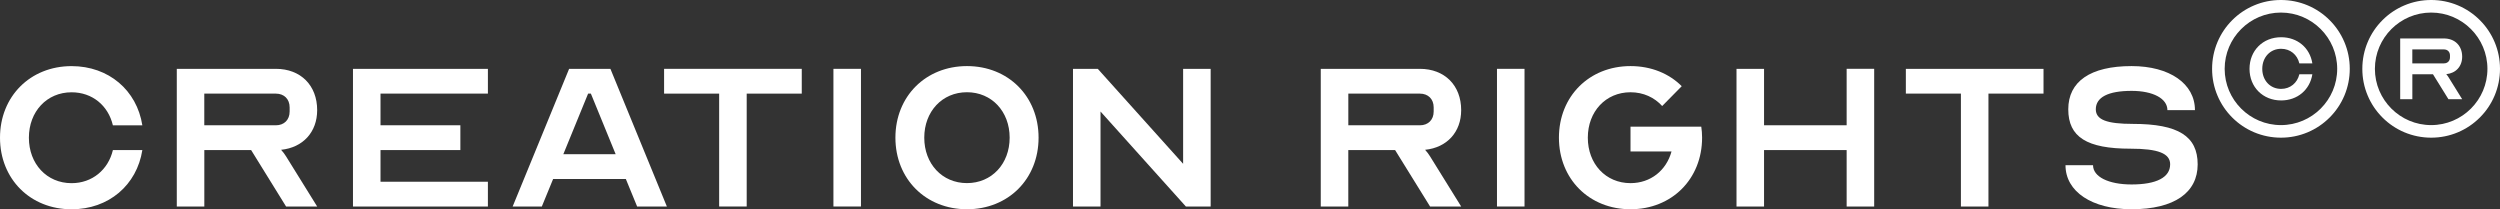
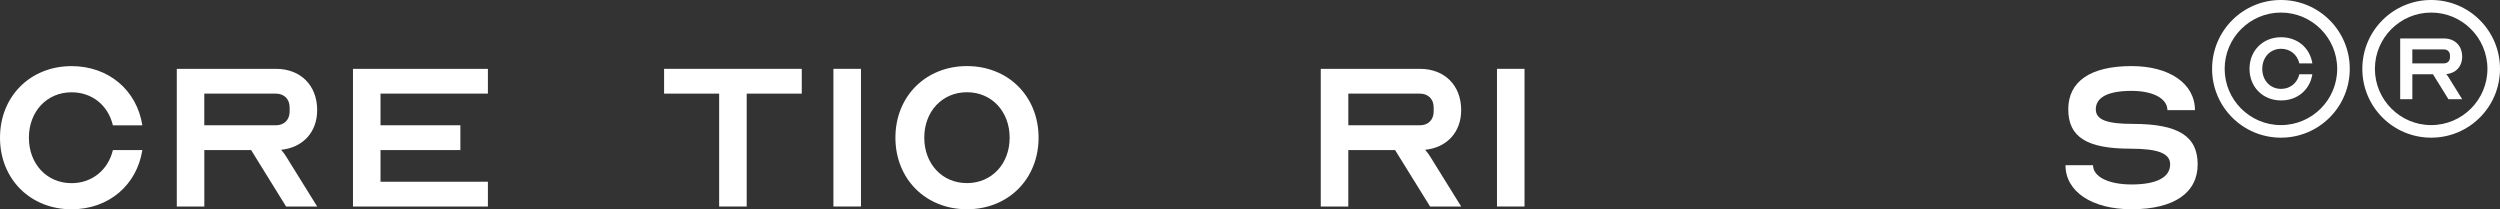
<svg xmlns="http://www.w3.org/2000/svg" id="Layer_2" data-name="Layer 2" viewBox="0 0 791.76 66.27">
  <rect x="0" y="0" width="791.76" height="66.27" fill="#333333" stroke="none" />
  <defs>
    <style> .cls-1 { fill: #fff; } </style>
  </defs>
  <g id="Layer_1-2" data-name="Layer 1">
    <g>
      <g>
        <g>
          <path class="cls-1" d="M722.38,43.6c-2.94,0-5.8-.58-8.49-1.71-2.6-1.1-4.93-2.67-6.93-4.67-2-2-3.57-4.33-4.67-6.93-1.14-2.69-1.71-5.54-1.71-8.49s.58-5.8,1.71-8.49c1.1-2.6,2.67-4.93,4.67-6.93,2-2,4.33-3.57,6.93-4.67,2.69-1.14,5.54-1.71,8.49-1.71s5.8.58,8.49,1.71c2.6,1.1,4.93,2.67,6.93,4.67,2,2,3.57,4.33,4.67,6.93,1.14,2.69,1.71,5.54,1.71,8.49s-.58,5.8-1.71,8.49c-1.1,2.6-2.67,4.93-4.67,6.93-2,2-4.33,3.57-6.93,4.67-2.69,1.14-5.54,1.71-8.49,1.71ZM722.38,3.98c-9.82,0-17.82,7.99-17.82,17.82s7.99,17.82,17.82,17.82,17.82-7.99,17.82-17.82-7.99-17.82-17.82-17.82Z" />
-           <path class="cls-1" d="M728.21,23.53h4.12c-.77,4.89-4.7,8.28-9.89,8.28-5.77,0-10.01-4.23-10.01-10.01s4.23-10.01,10.01-10.01c5.2,0,9.12,3.39,9.89,8.28h-4.12c-.65-2.77-2.89-4.62-5.77-4.62-3.46,0-5.97,2.69-5.97,6.35s2.5,6.35,5.97,6.35c2.89,0,5.12-1.89,5.77-4.62Z" />
+           <path class="cls-1" d="M728.21,23.53h4.12c-.77,4.89-4.7,8.28-9.89,8.28-5.77,0-10.01-4.23-10.01-10.01s4.23-10.01,10.01-10.01c5.2,0,9.12,3.39,9.89,8.28h-4.12c-.65-2.77-2.89-4.62-5.77-4.62-3.46,0-5.97,2.69-5.97,6.35s2.5,6.35,5.97,6.35c2.89,0,5.12-1.89,5.77-4.62" />
        </g>
        <g>
          <path class="cls-1" d="M769.96,43.6c-2.94,0-5.8-.58-8.49-1.71-2.6-1.1-4.93-2.67-6.93-4.67-2-2-3.57-4.33-4.67-6.93-1.14-2.69-1.71-5.54-1.71-8.49s.58-5.8,1.71-8.49c1.1-2.6,2.67-4.93,4.67-6.93,2-2,4.33-3.57,6.93-4.67,2.69-1.14,5.54-1.71,8.49-1.71s5.8.58,8.49,1.71c2.6,1.1,4.93,2.67,6.93,4.67,2,2,3.57,4.33,4.67,6.93,1.14,2.69,1.71,5.54,1.71,8.49s-.58,5.8-1.71,8.49c-1.1,2.6-2.67,4.93-4.67,6.93-2,2-4.33,3.57-6.93,4.67-2.69,1.14-5.54,1.71-8.49,1.71ZM769.96,3.98c-9.82,0-17.82,7.99-17.82,17.82s7.99,17.82,17.82,17.82,17.82-7.99,17.82-17.82-7.99-17.82-17.82-17.82Z" />
          <path class="cls-1" d="M760.15,12.18h13.86c3.46,0,5.77,2.31,5.77,5.77,0,3.08-2,5.24-5.04,5.54.27.31.54.65.69.92l4.35,7.01h-4.35l-4.89-7.89h-6.54v7.89h-3.85V12.18ZM774,20.07c1.15,0,1.92-.77,1.92-1.92v-.58c0-1.15-.77-1.92-1.92-1.92h-10.01v4.43h10.01Z" />
        </g>
      </g>
      <g>
        <path class="cls-1" d="M35.75,47.53h9.33c-1.74,11.08-10.64,18.75-22.41,18.75-13.08,0-22.67-9.59-22.67-22.67s9.59-22.67,22.67-22.67c11.77,0,20.67,7.67,22.41,18.75h-9.33c-1.48-6.28-6.54-10.46-13.08-10.46-7.85,0-13.52,6.1-13.52,14.39s5.67,14.39,13.52,14.39c6.54,0,11.6-4.27,13.08-10.46Z" />
        <path class="cls-1" d="M55.98,21.8h31.39c7.85,0,13.08,5.23,13.08,13.08,0,6.98-4.53,11.86-11.42,12.56.61.7,1.22,1.48,1.57,2.09l9.85,15.87h-9.85l-11.07-17.88h-14.82v17.88h-8.72V21.8ZM87.37,39.68c2.62,0,4.36-1.74,4.36-4.36v-1.31c0-2.62-1.74-4.36-4.36-4.36h-22.67v10.03h22.67Z" />
        <path class="cls-1" d="M120.51,29.65v10.03h25.29v7.85h-25.29v10.03h34.01v7.85h-42.73V21.8h42.73v7.85h-34.01Z" />
-         <path class="cls-1" d="M162.36,65.4l17.88-43.6h13.08l17.88,43.6h-9.42l-3.58-8.72h-23.02l-3.58,8.72h-9.24ZM194.98,48.83l-7.85-19.19h-.87l-7.85,19.19h16.57Z" />
        <path class="cls-1" d="M210.32,21.8h43.6v7.85h-17.44v35.75h-8.72V29.65h-17.44v-7.85Z" />
        <path class="cls-1" d="M263.95,65.4V21.8h8.72v43.6h-8.72Z" />
        <path class="cls-1" d="M328.92,43.6c0,13.08-9.59,22.67-22.67,22.67s-22.67-9.59-22.67-22.67,9.59-22.67,22.67-22.67,22.67,9.59,22.67,22.67ZM319.76,43.6c0-8.28-5.67-14.39-13.52-14.39s-13.52,6.1-13.52,14.39,5.67,14.39,13.52,14.39,13.52-6.1,13.52-14.39Z" />
-         <path class="cls-1" d="M348.54,35.32v30.08h-8.72V21.8h7.85l27.03,30.08v-30.08h8.72v43.6h-7.85l-27.03-30.08Z" />
        <path class="cls-1" d="M418.29,21.8h31.39c7.85,0,13.08,5.23,13.08,13.08,0,6.98-4.53,11.86-11.42,12.56.61.7,1.22,1.48,1.57,2.09l9.85,15.87h-9.85l-11.08-17.88h-14.82v17.88h-8.72V21.8ZM449.69,39.68c2.62,0,4.36-1.74,4.36-4.36v-1.31c0-2.62-1.74-4.36-4.36-4.36h-22.67v10.03h22.67Z" />
        <path class="cls-1" d="M474.1,65.4V21.8h8.72v43.6h-8.72Z" />
-         <path class="cls-1" d="M516.39,47.96v-7.85h22.41c.17,1.13.26,2.27.26,3.49,0,13.08-9.59,22.67-22.67,22.67s-22.67-9.59-22.67-22.67,9.59-22.67,22.67-22.67c6.54,0,12.21,2.35,16.22,6.37l-6.19,6.28c-2.44-2.7-5.93-4.36-10.03-4.36-7.85,0-13.52,6.1-13.52,14.39s5.67,14.39,13.52,14.39c6.37,0,11.34-4.01,12.99-10.03h-12.99Z" />
-         <path class="cls-1" d="M558.68,39.68h26.16v-17.88h8.72v43.6h-8.72v-17.88h-26.16v17.88h-8.72V21.8h8.72v17.88Z" />
-         <path class="cls-1" d="M603.59,21.8h43.6v7.85h-17.44v35.75h-8.72V29.65h-17.44v-7.85Z" />
        <path class="cls-1" d="M687.3,52.06c0-3.49-3.84-4.97-12.56-4.97-13.78,0-19.71-3.66-19.71-12.47s6.98-13.69,20.06-13.69c12.03,0,20.06,5.58,20.06,13.95h-8.72c0-3.66-4.53-6.1-11.34-6.1-7.41,0-11.34,2.01-11.34,5.84,0,3.31,3.49,4.62,11.77,4.62,14.39,0,20.49,3.92,20.49,12.82s-7.33,14.21-20.93,14.21c-12.56,0-20.93-5.58-20.93-13.95h8.72c0,3.66,4.88,6.1,12.21,6.1,7.94,0,12.21-2.27,12.21-6.37Z" />
      </g>
    </g>
  </g>
</svg>